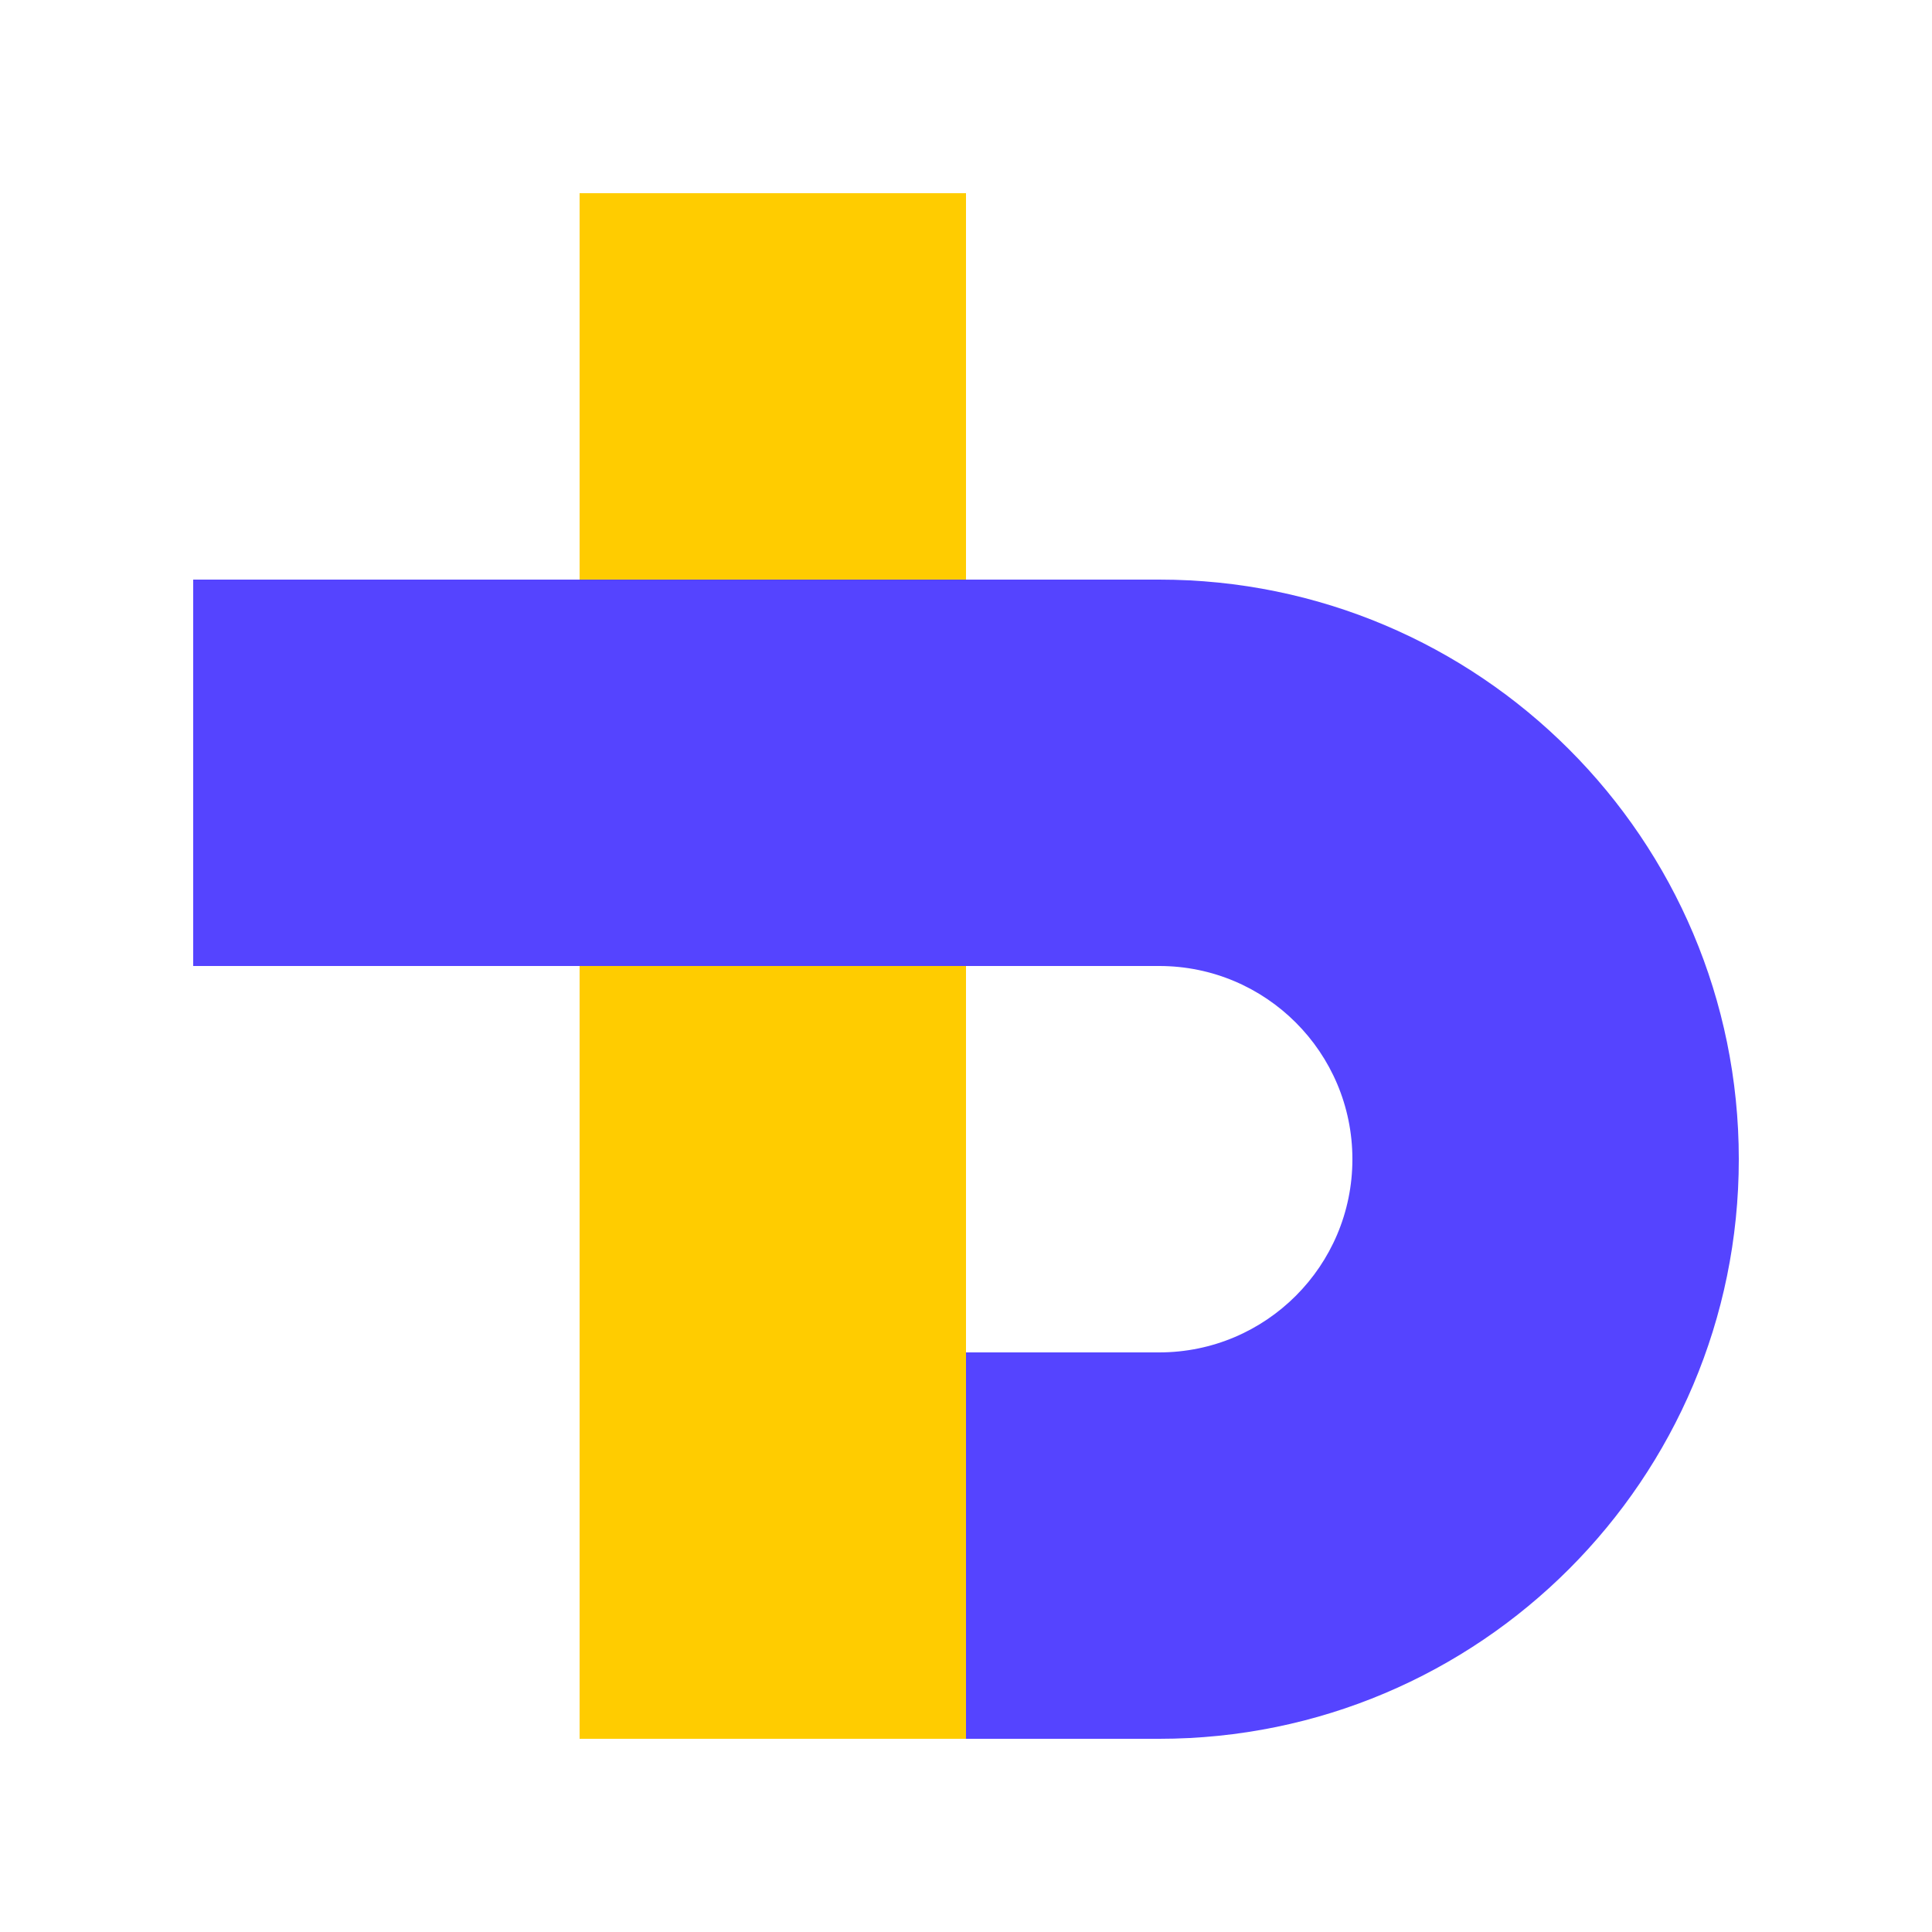
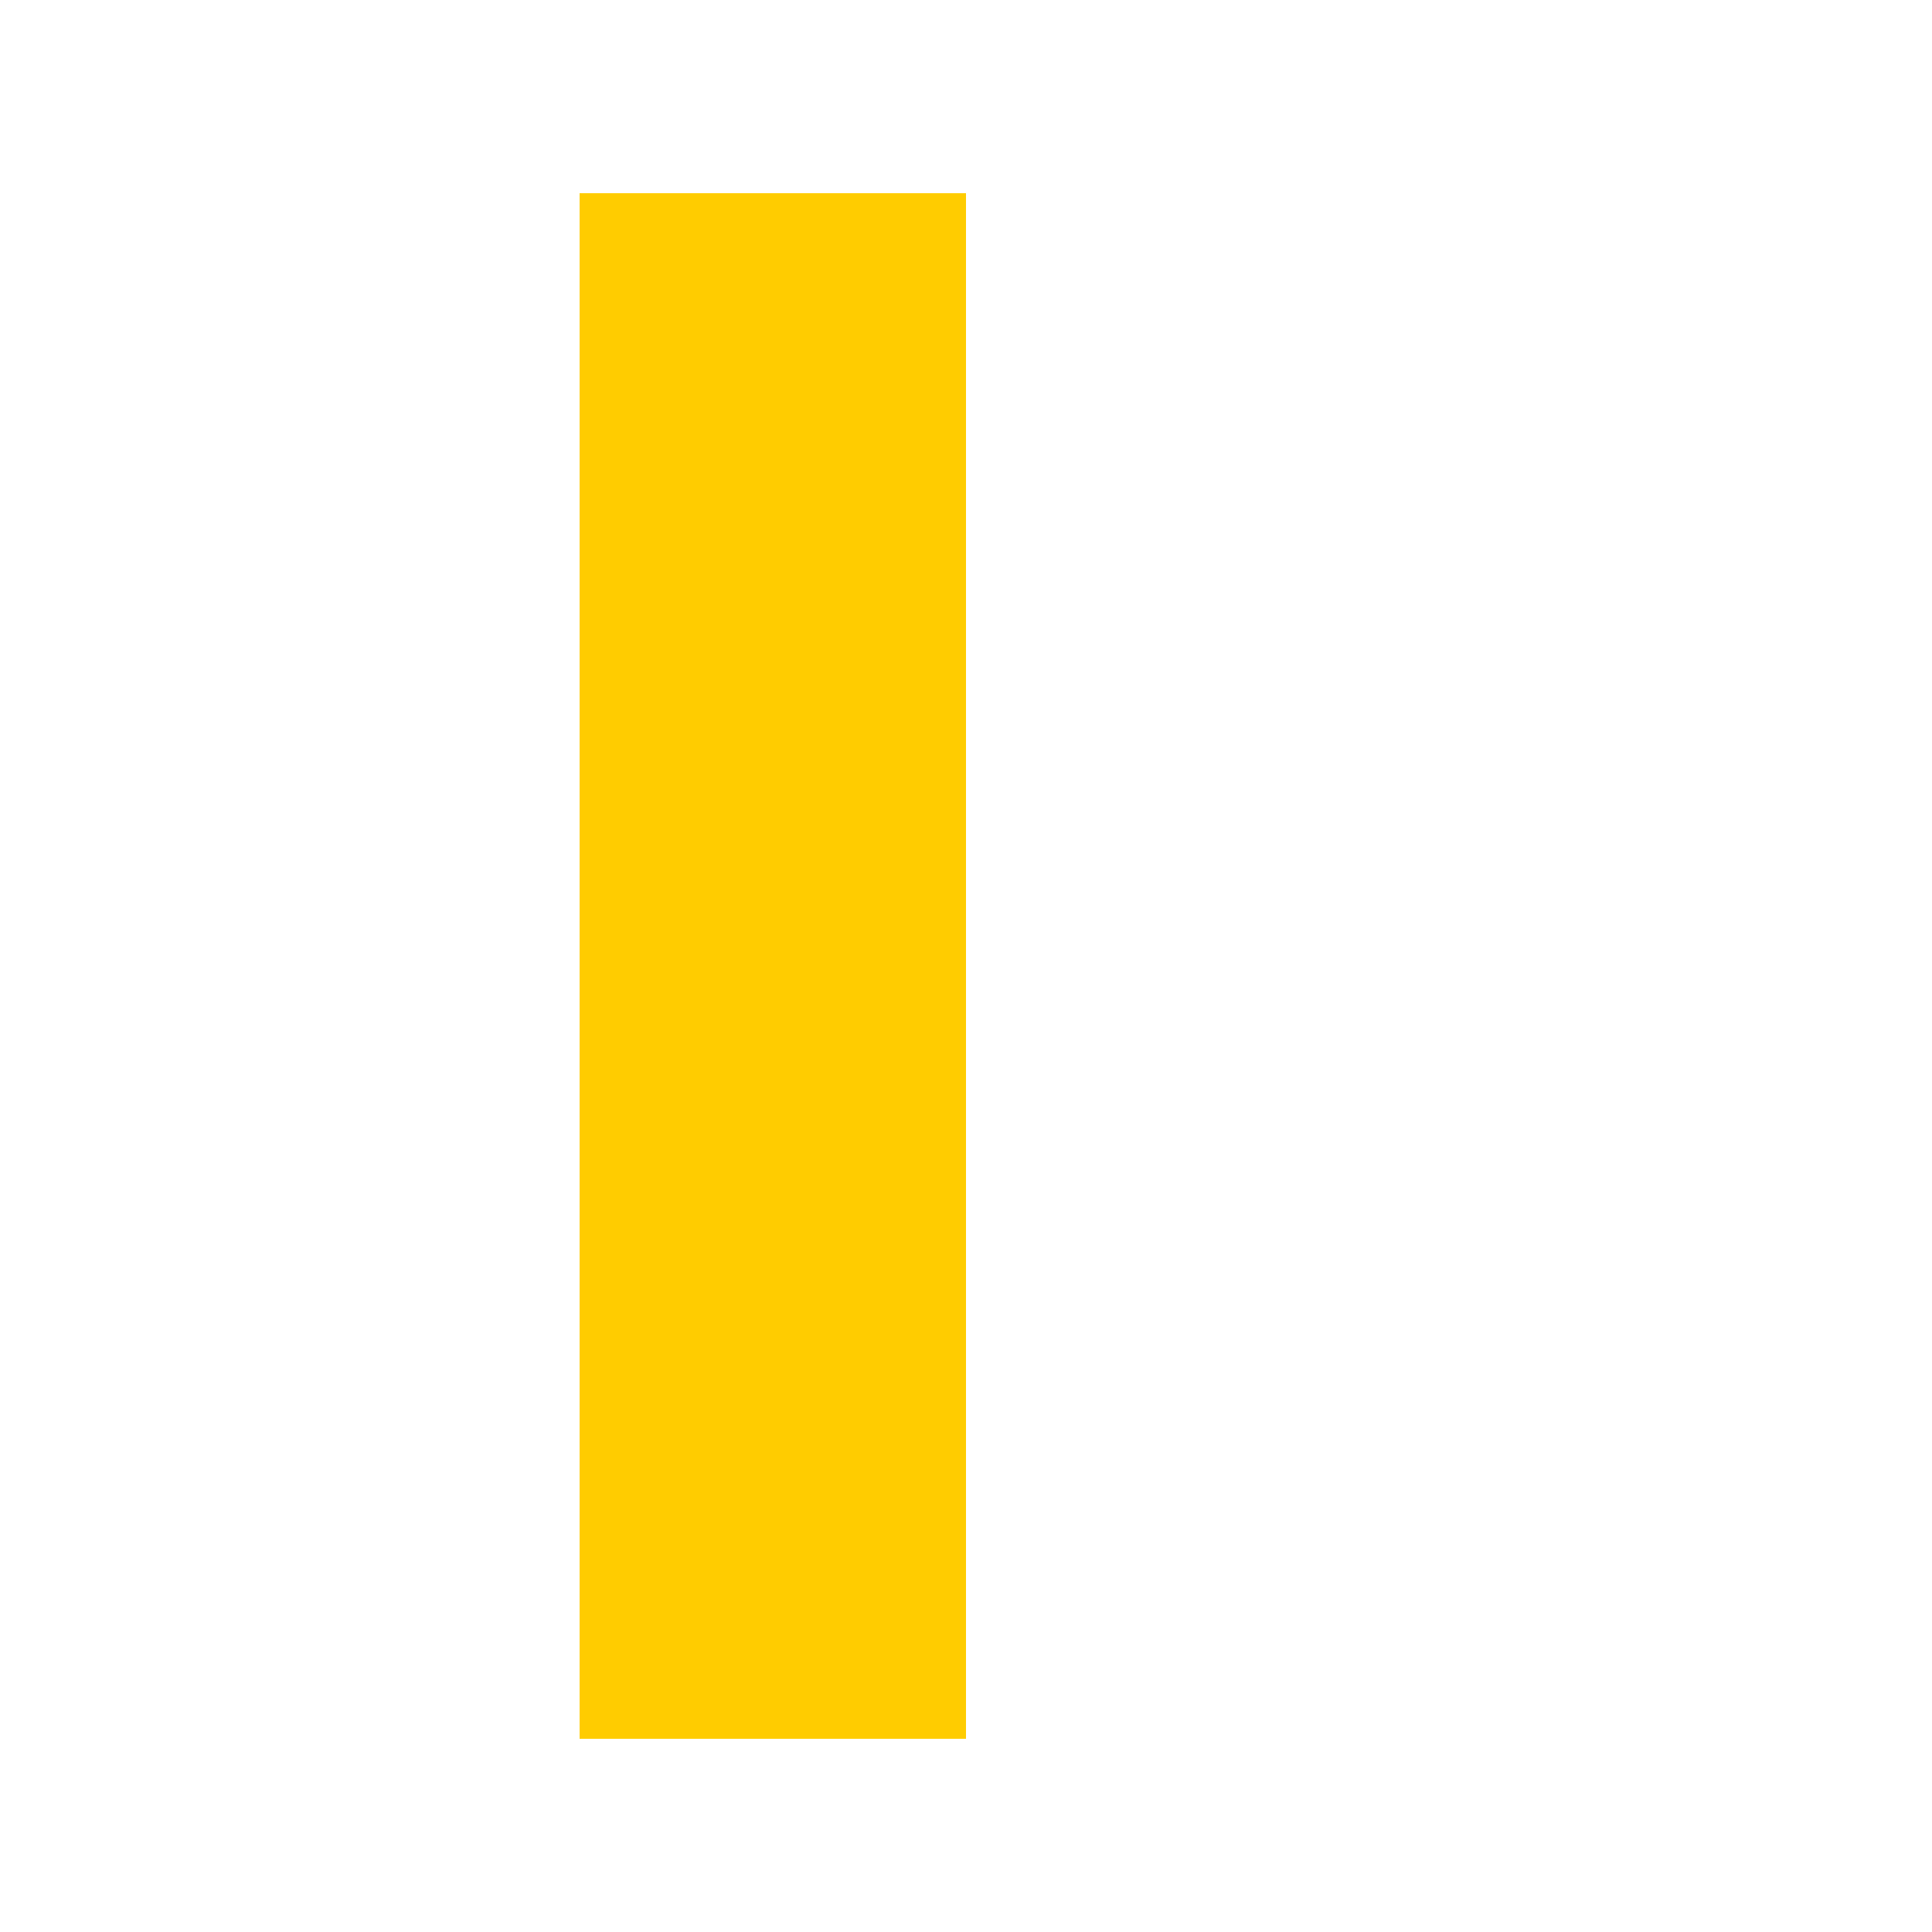
<svg xmlns="http://www.w3.org/2000/svg" width="1000" height="1000" viewBox="0 0 1000 1000" fill="none">
  <rect x="300" y="100" width="200" height="800" fill="#FFCC00" />
-   <path fill-rule="evenodd" clip-rule="evenodd" d="M100 300H600C765.685 300 900 434.315 900 600C900 765.685 765.685 900 600 900H500V700H600C655.228 700 700 655.228 700 600C700 544.772 655.228 500 600 500H100V300Z" fill="#5544FF" />
</svg>